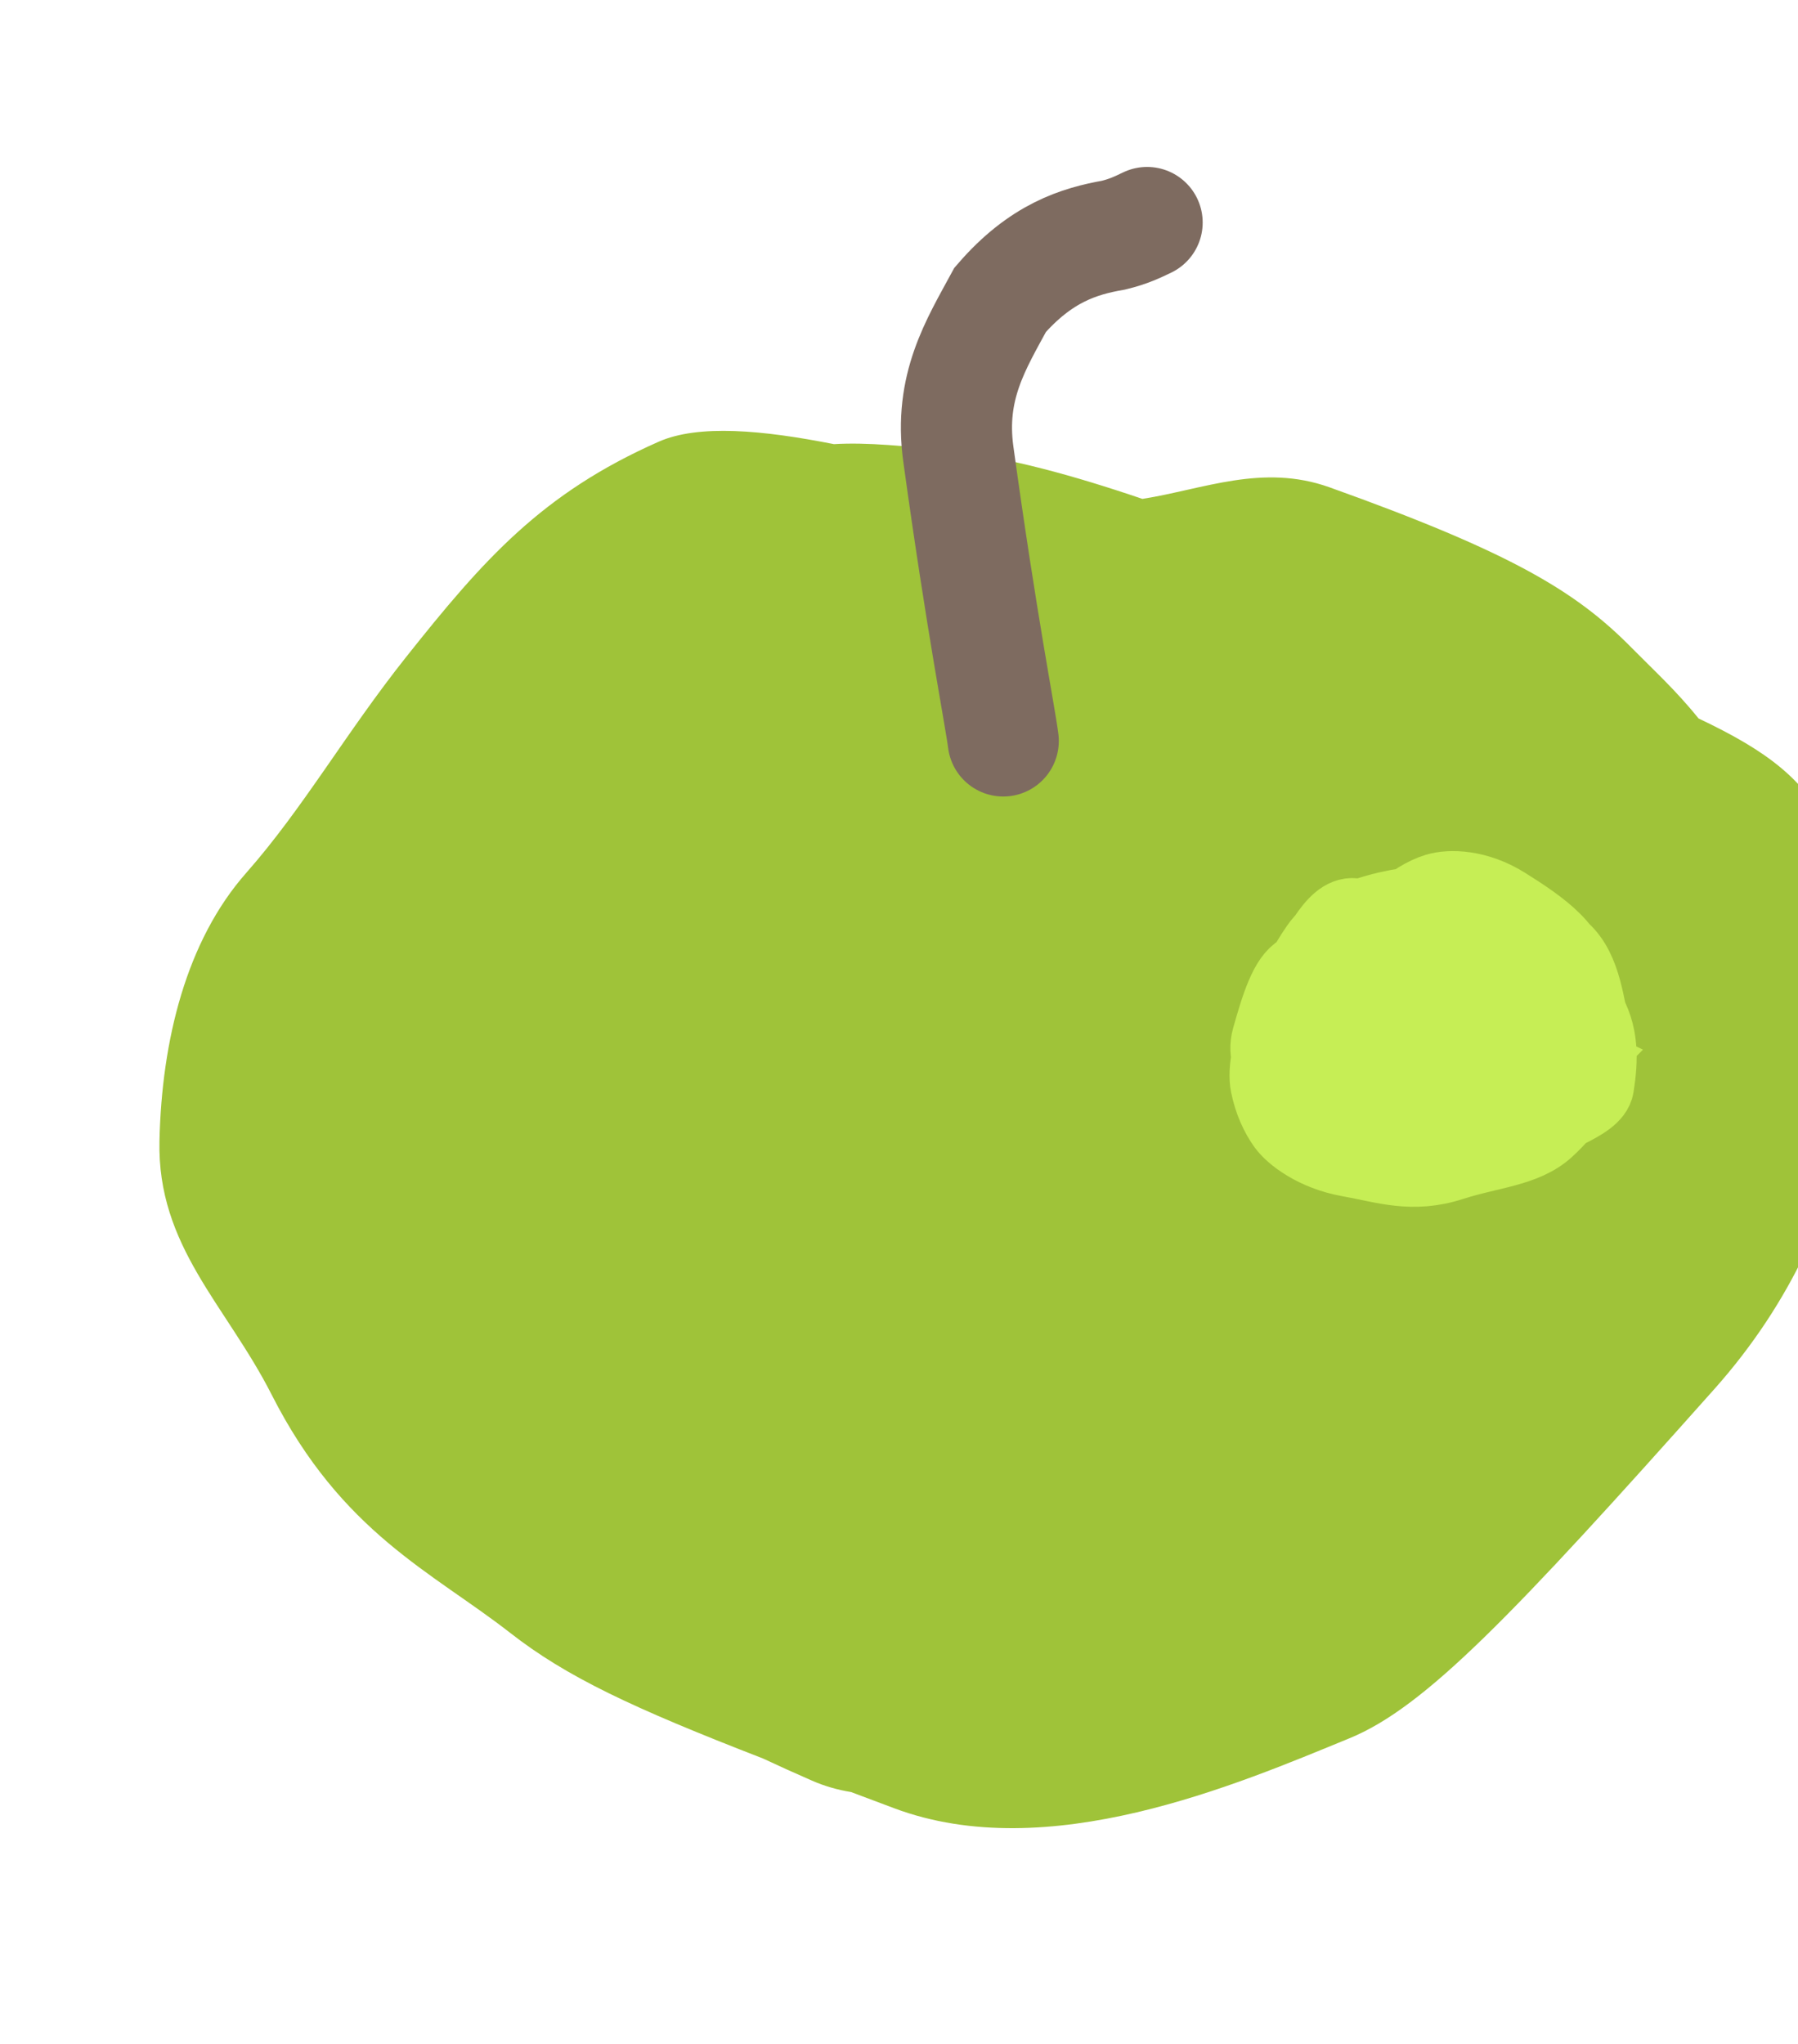
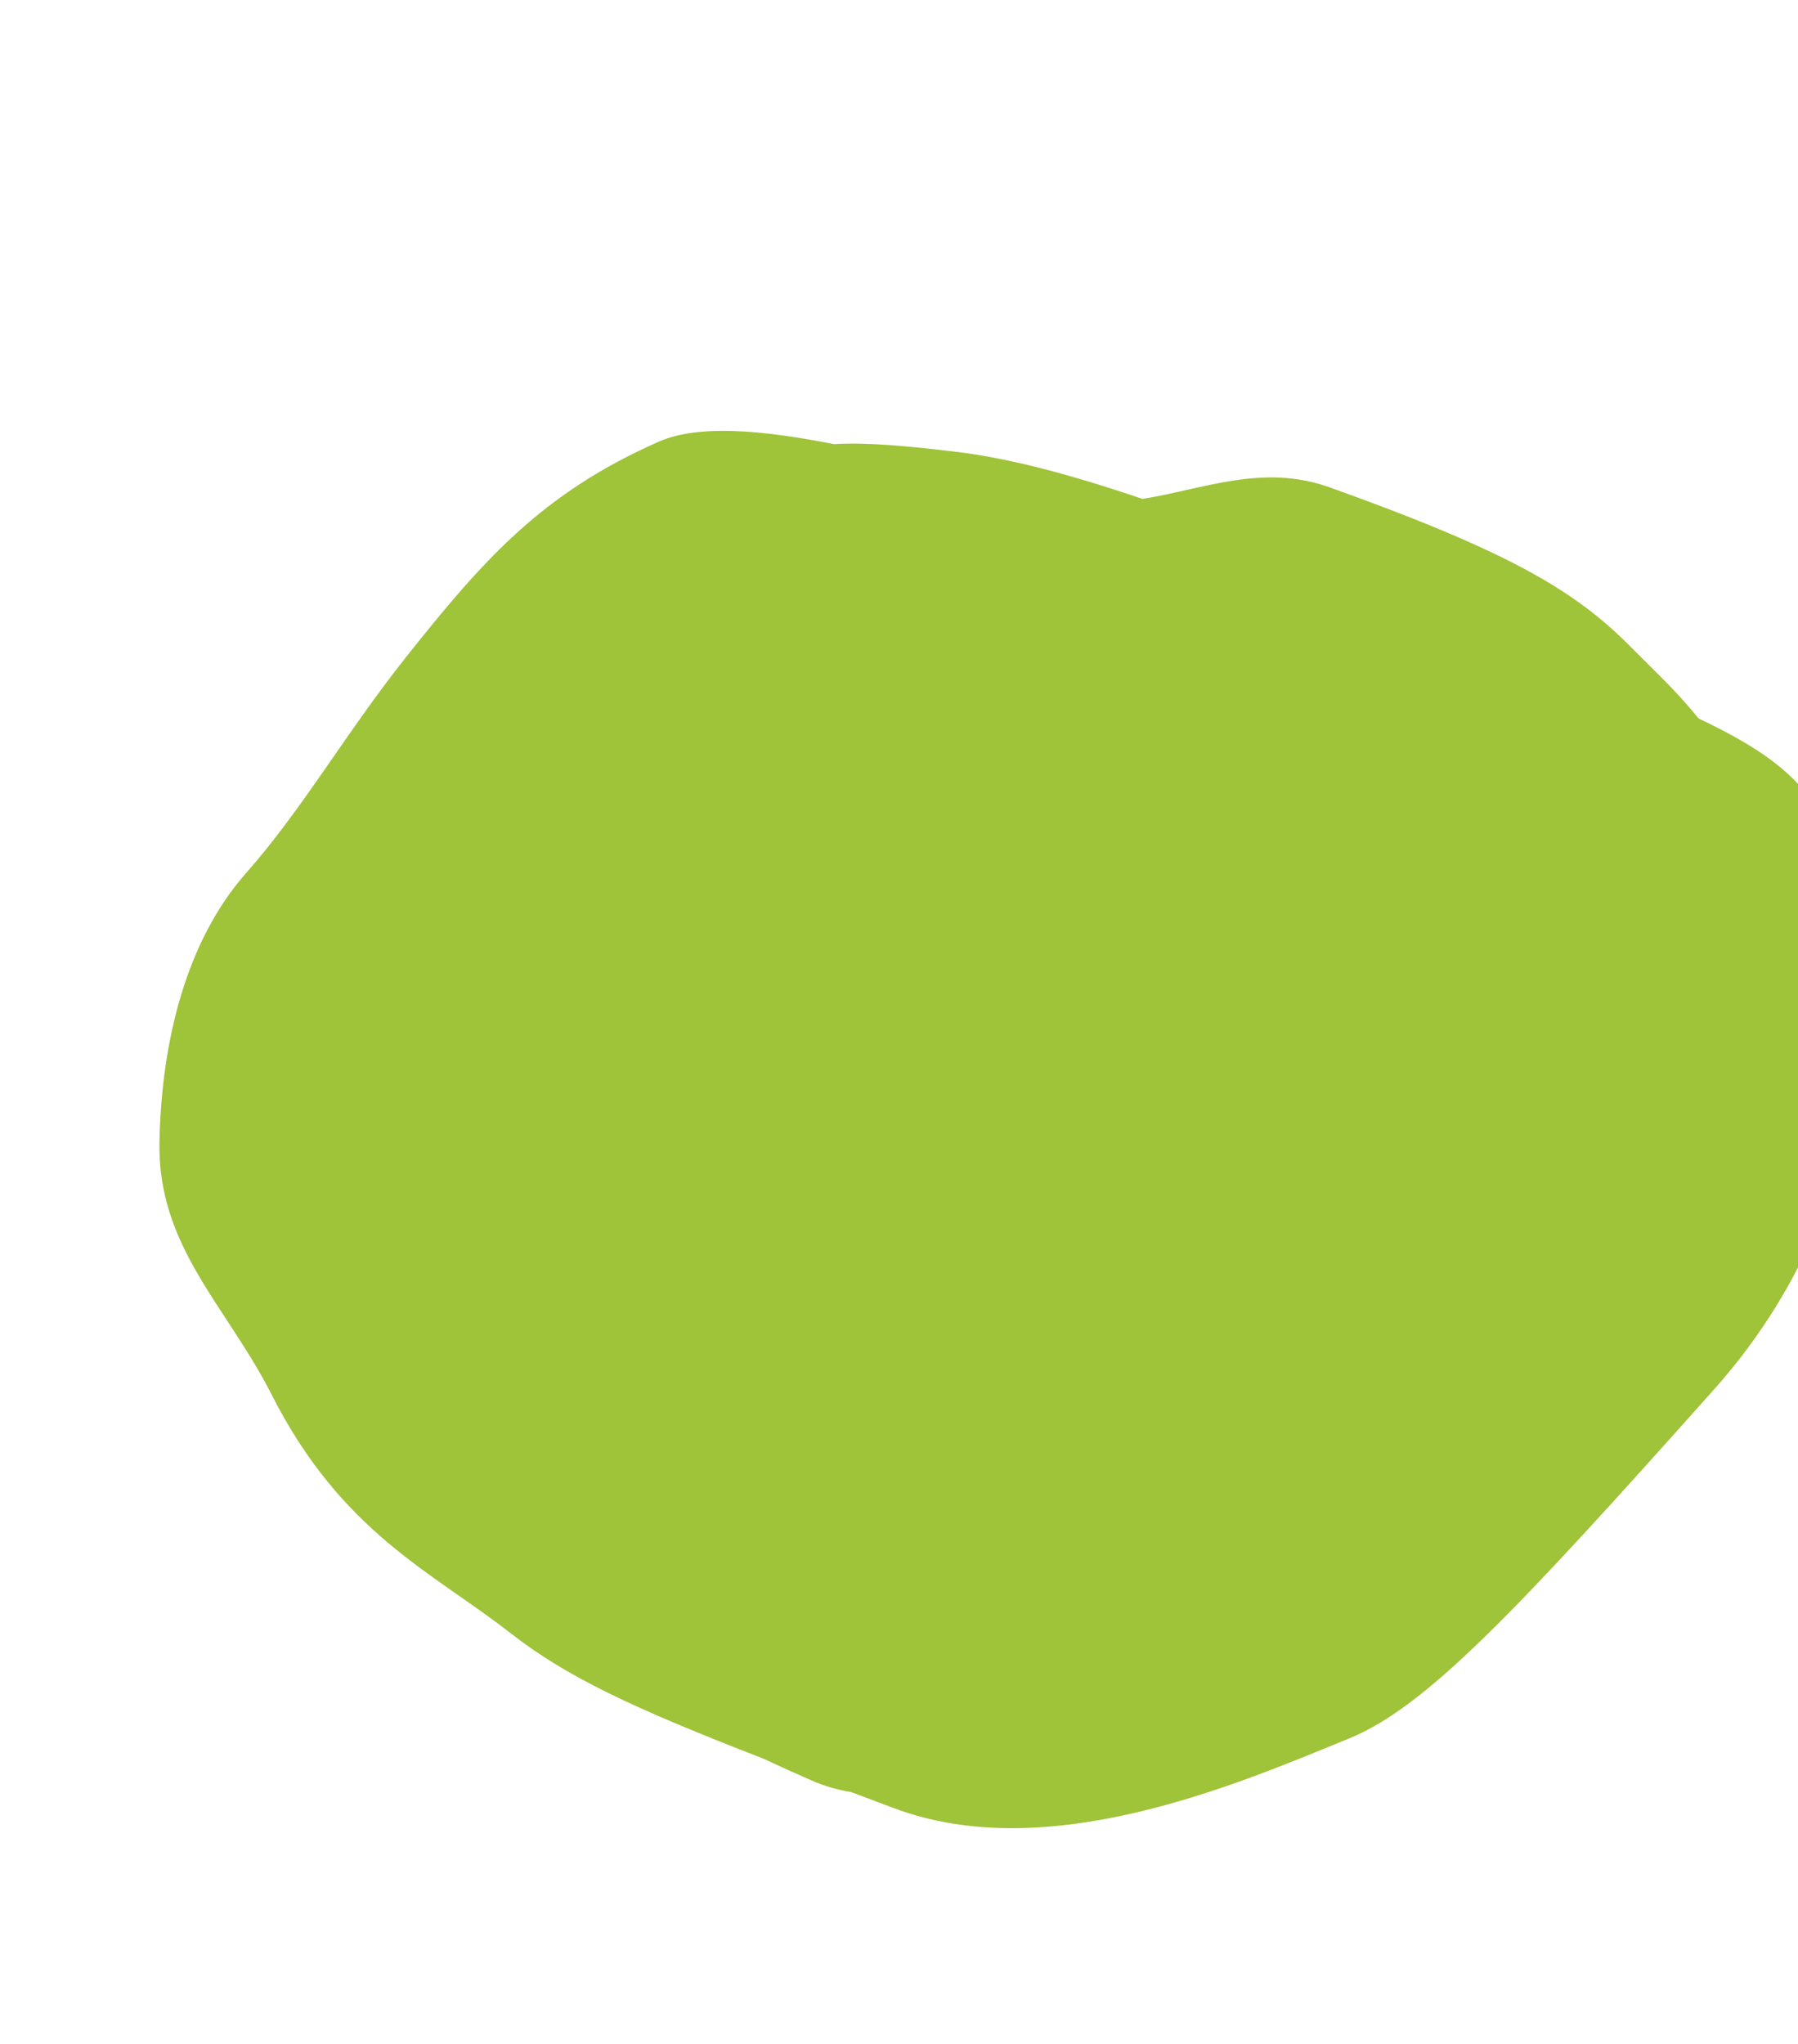
<svg xmlns="http://www.w3.org/2000/svg" width="264" height="300" viewBox="0 0 264 300" fill="none">
  <path d="M239.602 95.11C242.639 98.196 246.143 101.388 249.394 105.451C259.813 110.379 264.748 114.443 268.321 121.193C272.301 128.712 273.298 135.777 273.447 141.69C273.625 148.707 274.911 177.848 251.737 203.859C222.049 237.18 209.243 250.585 198.138 255.139C181.489 261.967 153.863 273.862 131.291 265.406C129.093 264.583 126.986 263.792 124.962 263.03C123.022 262.714 121.111 262.18 119.235 261.36C116.693 260.249 114.294 259.167 112.032 258.105C92.735 250.627 83.176 246.115 74.91 239.667C63.428 230.709 50.184 224.981 39.898 204.726C33.211 191.558 23.064 182.948 23.414 167.449C23.748 152.698 27.347 138.097 36.157 128.114C44.496 118.667 50.732 107.632 59.61 96.46C70.978 82.156 79.529 72.427 96.69 64.842C102.575 62.241 112.017 63.13 122.449 65.191C127.231 64.901 133.141 65.454 140.228 66.296C148.22 67.244 157.321 69.683 167.735 73.225C176.659 71.828 185.363 68.003 195.213 71.526C222.023 81.115 231.486 86.863 239.602 95.11Z" fill="#9FC339" />
-   <path d="M147.306 108.75C146.822 104.951 144.146 91.568 140.71 66.633C139.353 56.788 143.294 50.575 146.859 44C152.834 37.102 158.474 35.399 163.492 34.517C165.65 34 167.019 33.341 168.43 32.662" stroke="#7E6B60" stroke-width="16.318" stroke-linecap="round" />
-   <path d="M208.492 141.137C207.991 140.95 205.483 140.013 201.134 138.957C197.268 138.019 193.513 140.419 190.597 142.06C188.388 143.303 187.105 147.51 185.781 152.194C184.332 157.325 189.937 160.688 193.852 163.305C195.486 164.397 197.611 165.578 200.479 166.365C205.373 167.708 210.888 163.941 215.444 161.03C219.476 158.455 220.398 151.669 219.963 146.306C219.709 143.182 216.366 140.919 213.578 139.155C210.847 137.428 207.93 138.042 205.994 138.61C201.87 139.82 198.227 144.747 194.718 150.645C193.614 152.502 192.806 155.368 192.715 157.519C192.623 159.671 193.5 161.139 194.608 162.426C196.81 164.982 200.072 165.928 203.145 165.785C209.049 165.51 213.457 159.424 214.955 156.965C215.593 155.918 215.172 154.882 214.777 154.009C213.156 150.423 203.986 147.228 197.025 146.056C193.74 145.503 191.334 148.537 189.496 151.142C188.171 153.02 187.131 156.685 186.91 158.801C186.689 160.917 187.596 161.541 188.564 162.05C192.405 164.068 200.285 161.429 205.514 158.325C207.282 157.276 208.314 155.48 208.599 153.574C208.866 151.785 205.052 149.648 201.123 147.458C198.869 146.202 196.514 147.018 194.183 147.87C190.31 149.286 188.909 154.24 188.089 157.959C187.718 159.638 188.643 161.051 189.591 161.993C191.444 163.834 194.423 164.101 197.225 164.289C203.279 164.695 209.767 159.22 212.499 154.315C213.563 152.404 209.681 151.084 207.743 150.502C206.021 149.986 204.155 150.453 202.297 151.193C200.22 152.02 199.072 154.021 198.034 155.642C197.447 156.559 197.059 157.856 197.304 159.109C197.548 160.363 198.518 161.58 199.69 162.317C201.968 163.748 204.872 163.117 207.375 162.187C212.612 160.24 216.006 154.917 218.016 151.479C218.499 150.654 218.1 149.359 217.707 148.482C216.988 146.879 214.979 146.154 212.916 145.525C210.822 144.887 208.601 145.489 206.477 146.561C201.699 148.973 199.234 154.35 198.146 158.405C197.741 159.913 198.65 160.489 199.503 160.528C204.263 160.742 209.334 155.015 213.444 150.215C216.241 146.947 215.695 142.689 214.718 140.311C212.879 135.835 206.361 134.588 198.885 133.789C196.939 133.581 195.416 135.351 194.097 137.308C191.157 141.669 191.067 146.131 191.966 148.337C193.497 152.097 203.331 154.758 212.829 156.019C218.425 156.762 223.825 153.226 227.497 150.716C229.651 149.244 230.559 146.811 231.174 144.022C232.205 139.346 226.465 135.485 221.341 132.265C217.026 129.554 212.845 129.513 210.738 130.159C203.303 132.439 194.898 145.196 191.054 153.884C190.384 155.399 190.858 156.696 191.409 157.917C194.206 164.125 204.686 167.359 209.722 168.239C214.111 169.006 217.372 164.343 220.953 160.934C225.886 156.237 225.984 146.017 224.946 139.526C224.452 136.437 218.994 134.696 214.403 133.123C211.807 132.233 209.913 132.736 208.102 133.351C203.812 134.807 201.96 140.121 201.581 142.282C201.422 143.182 202.325 143.722 203.523 143.604C209.789 142.985 213.677 138.773 218.036 136.368C219.879 135.351 221.831 135.472 223.735 135.751C226.129 136.103 228.241 137.574 229.851 139.035C233.312 142.178 233.587 147.908 234.609 151.75C235.945 156.773 230.751 163.262 227.49 166.22C224.093 169.302 218.933 169.505 213.361 171.305C207.323 173.257 203.143 171.671 198.021 170.768C192.744 169.837 189.299 167.084 188.164 165.511C187.029 163.938 186.072 161.852 185.563 159.365C184.554 154.426 189.242 144.102 192.992 138.67C196.662 133.353 206.498 131.771 214.178 131.609C224.306 131.396 229.779 141.872 233.38 147.688C235.847 151.674 235.626 155.581 235.018 159.531C234.749 161.282 232.487 162.477 230.362 163.553C227.071 165.218 223.963 164.482 222.95 164.108C219.444 162.813 230.838 157.575 232.941 155.463C232.824 155.406 232.043 155.97 231.407 156.885C230.771 157.801 230.303 159.052 228.306 159.774" stroke="#C6EE55" stroke-width="9.791" stroke-linecap="round" />
</svg>